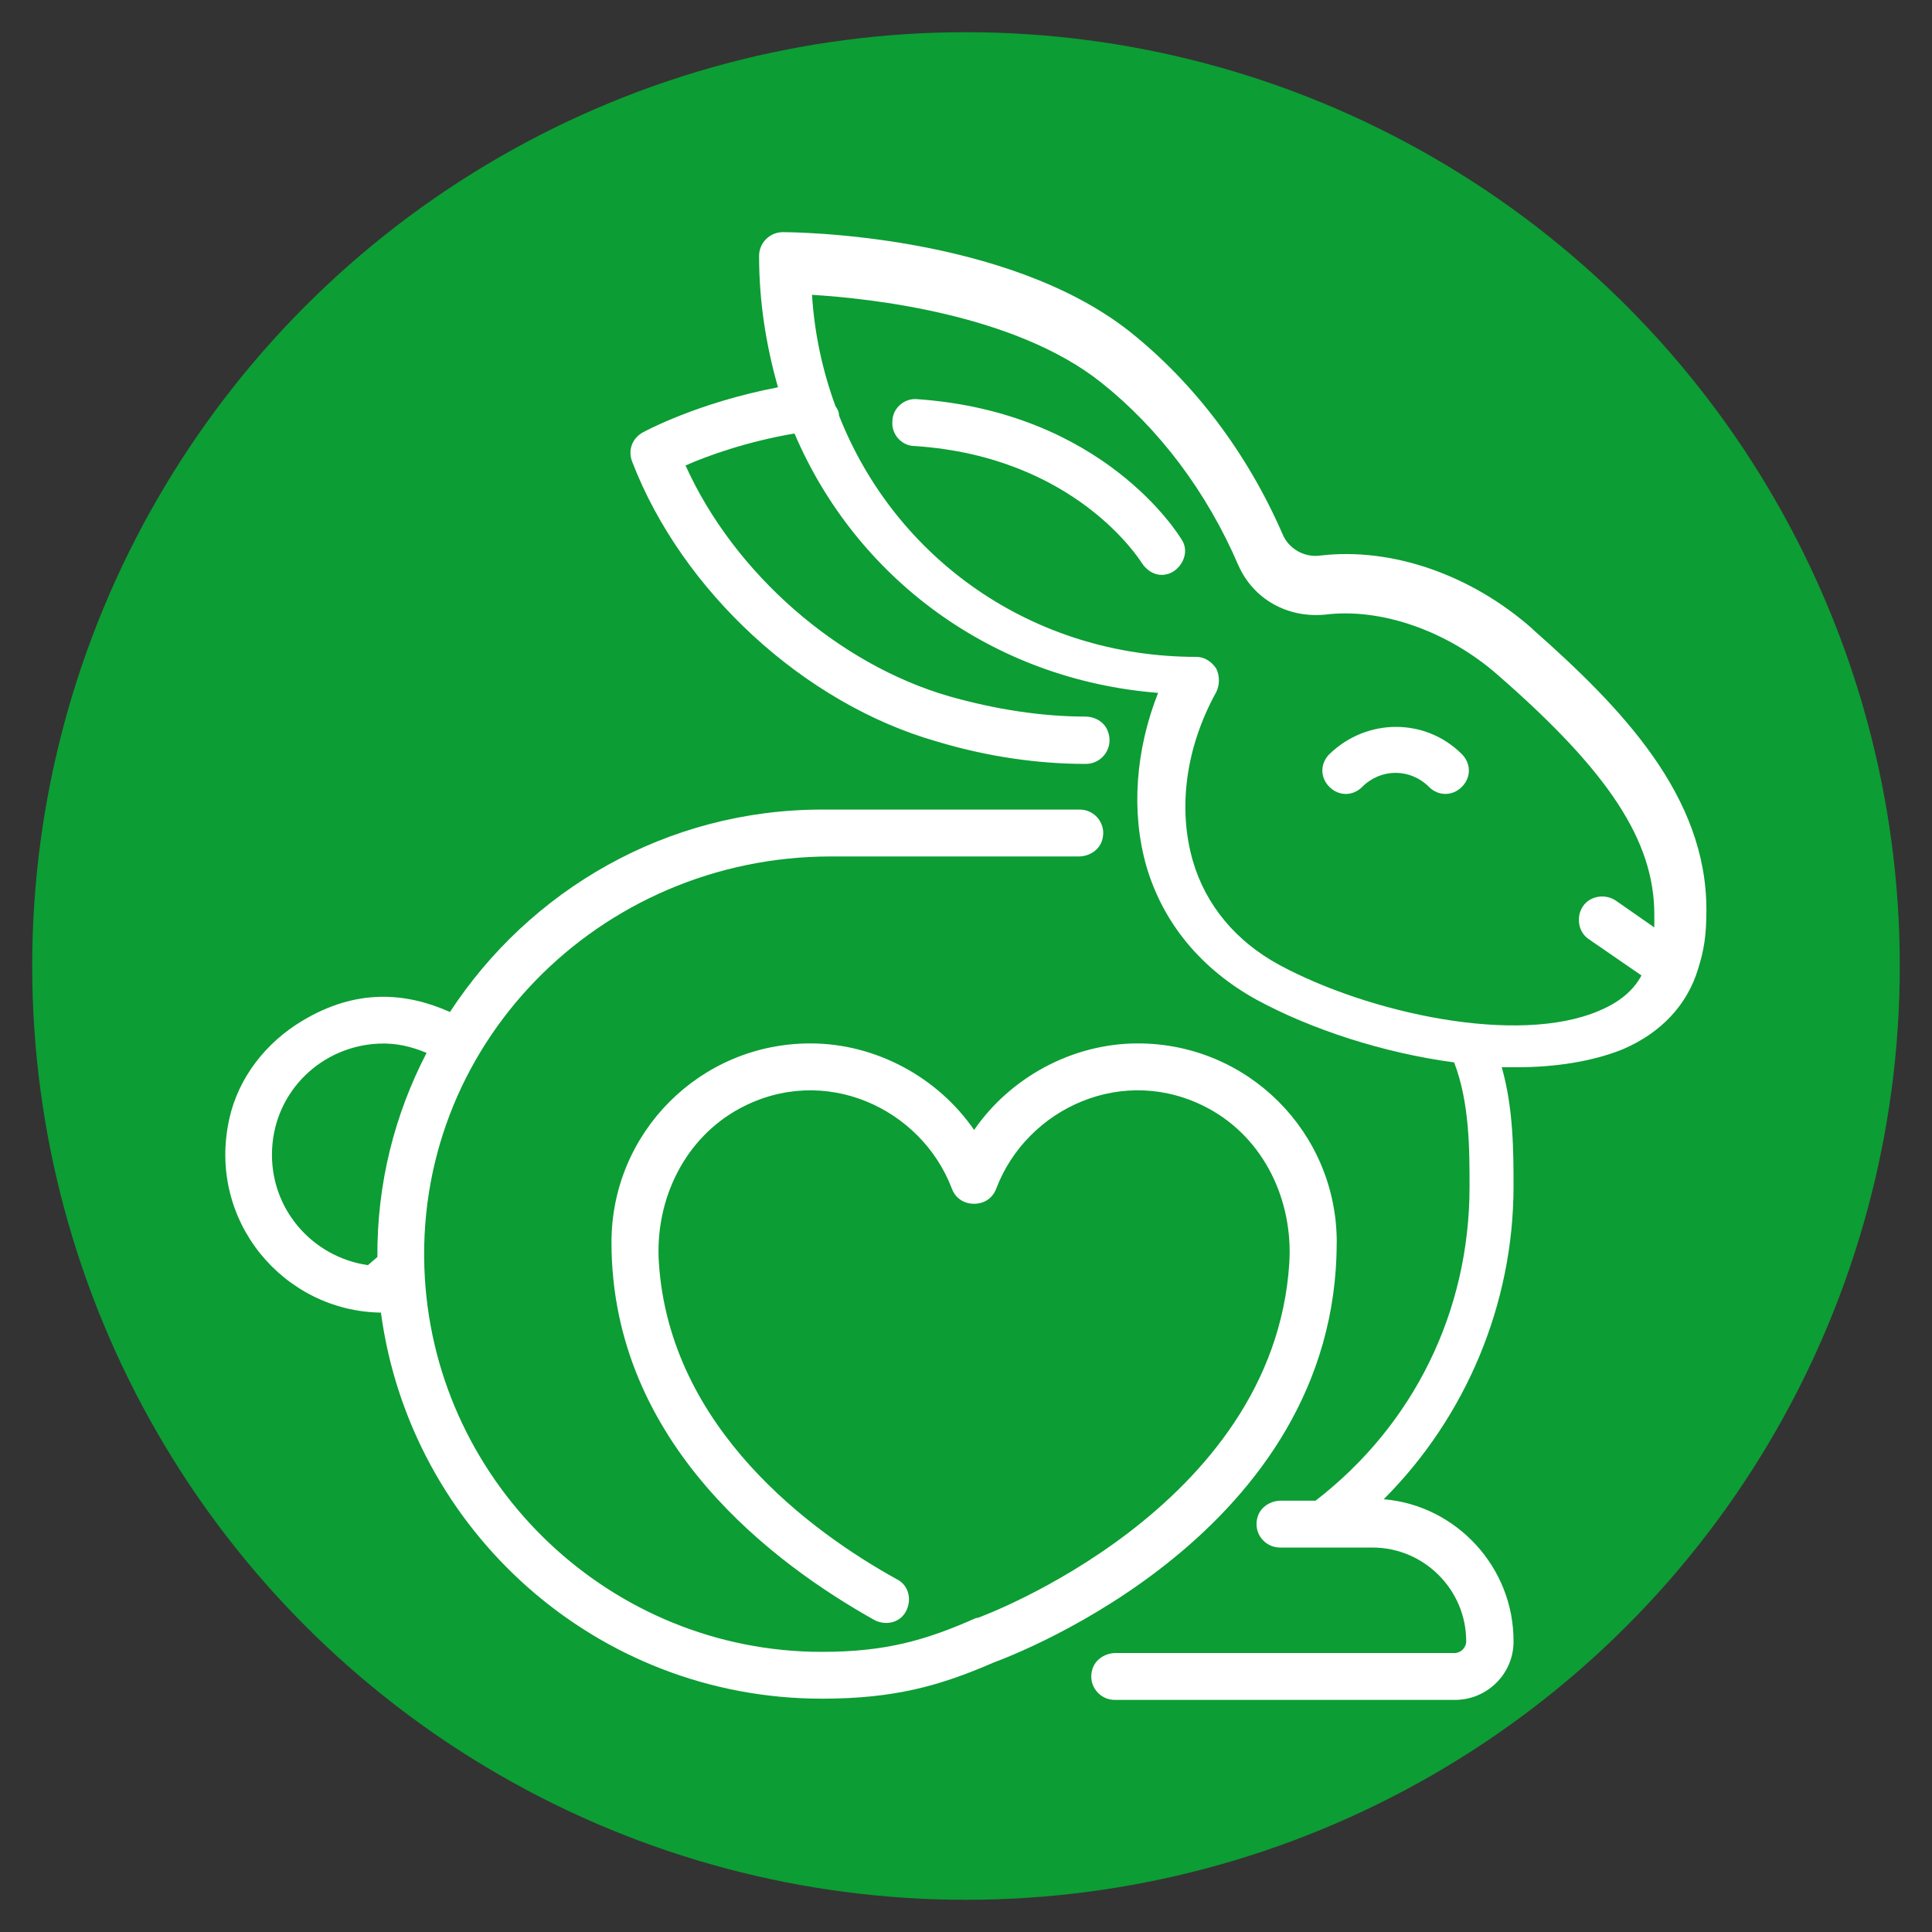
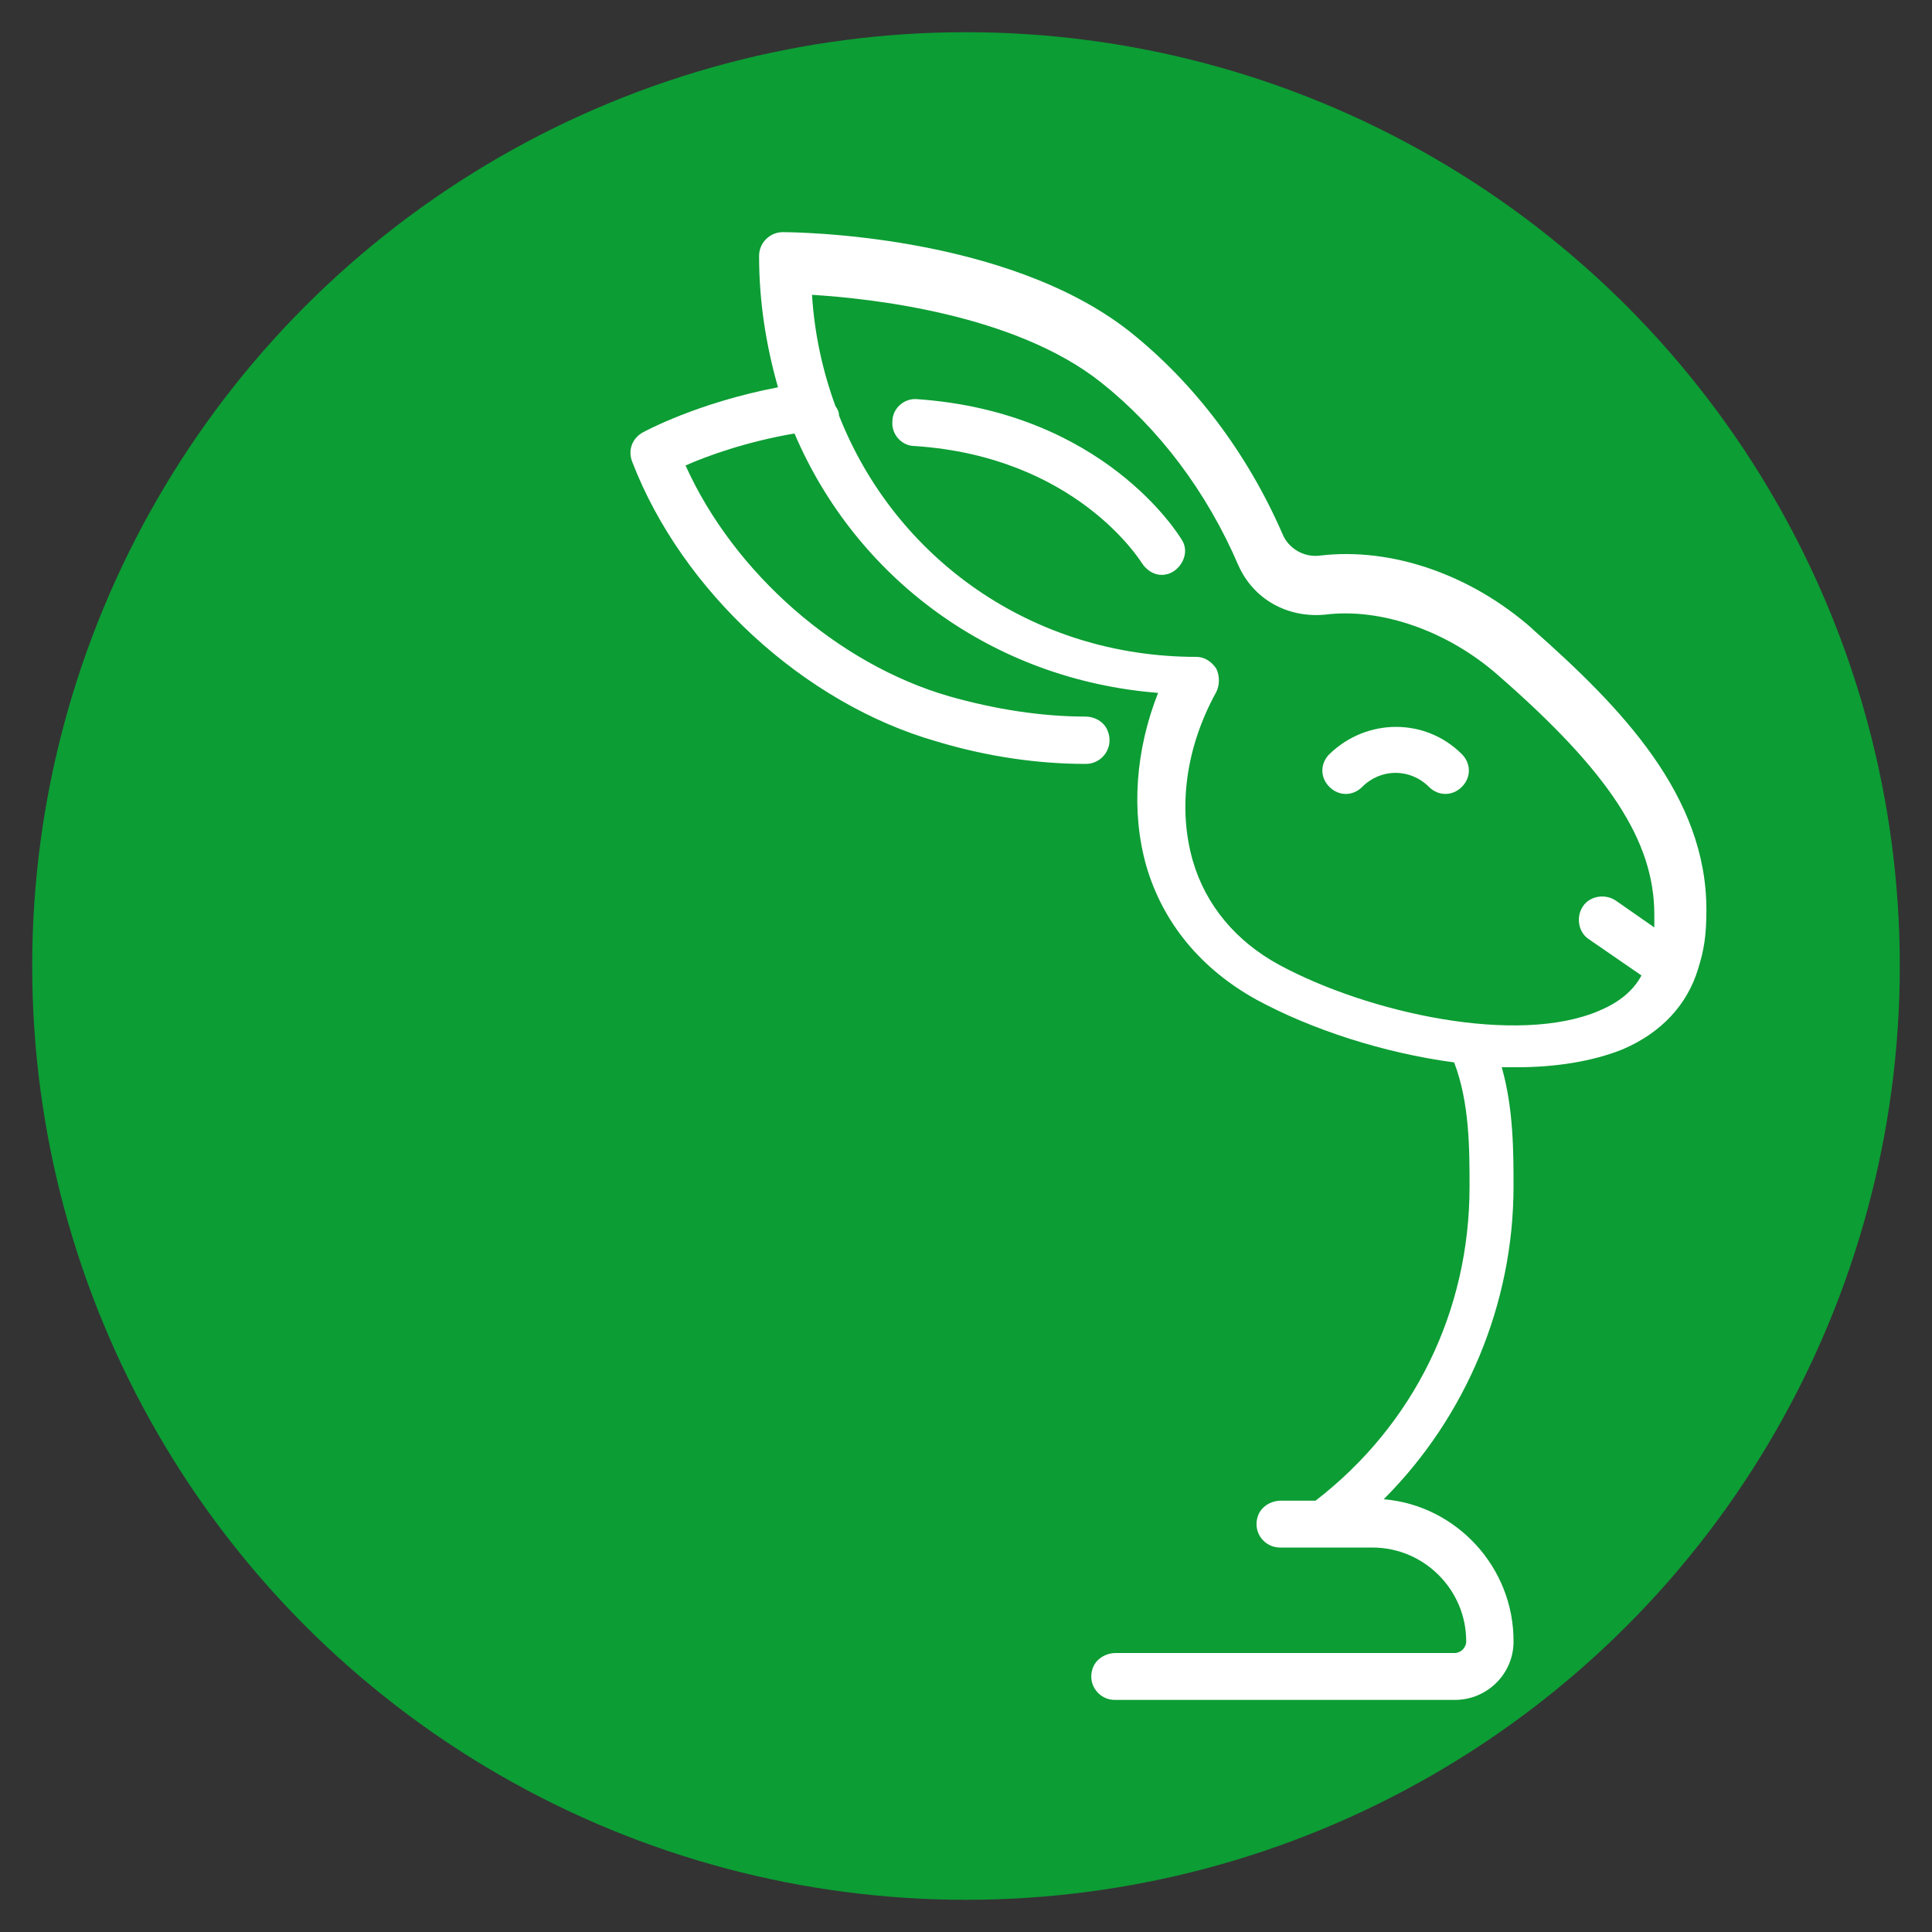
<svg xmlns="http://www.w3.org/2000/svg" viewBox="0 0 300 300" data-name="Livello 1" id="Livello_1">
  <rect x="0" y="0" width="300" height="300" fill="#333333" stroke="none" />
  <defs>
    <style>
      .cls-1 {
        fill: #0c9d34;
      }

      .cls-1, .cls-2 {
        stroke-width: 0px;
      }

      .cls-2 {
        fill: #fff;
      }
    </style>
  </defs>
  <circle r="145" cy="150" cx="150" class="cls-1" />
  <g>
-     <path d="M207.57,192.9c0-17.08-13.81-30.88-30.88-30.88-10.17,0-19.8,5.27-25.43,13.44-5.63-8.17-15.26-13.44-25.43-13.44-17.08,0-30.88,13.81-30.88,30.88,0,31.43,25.61,50.14,40.87,58.68,1.82.91,4,.36,4.9-1.45s.36-4-1.45-4.9c-13.27-7.33-35.28-23.4-36.96-49.16-.64-9.77,3.98-19.35,12.61-23.98,13.08-7.01,28.13-.02,32.88,12.47.54,1.45,1.82,2.36,3.45,2.36s2.91-.91,3.45-2.36c4.75-12.51,19.84-19.5,32.93-12.45,8.63,4.65,13.19,14.25,12.57,24.03-2.44,38.23-47.87,54.92-48.4,55.09h-.2c-7.81,3.45-13.99,5.27-23.98,5.27-32.73,0-59.73-25.8-61.65-58.07-2.14-35.95,27.04-65.44,63.06-65.44h38.46c1.59,0,3.12-.92,3.62-2.43.83-2.51-1.05-4.85-3.44-4.85h-40.03c-24.16,0-45.41,12.53-57.77,31.43-6.85-3.04-14.5-3.7-22.95,1.38-5.63,3.38-9.88,8.78-11.31,15.19-3.54,15.88,8.48,29.91,23.54,30.11,4.54,33.79,33.42,59.95,68.48,59.95,11.26,0,18.35-2,26.7-5.63,3.45-1.27,53.23-20.16,53.23-65.21ZM58.88,162.05c2.61-.11,4.99.45,7.36,1.44-4.97,9.58-7.71,20.27-7.64,31.7l-1.47,1.26c-8.67-1.25-15.32-8.83-14.88-17.99s7.8-16.05,16.63-16.41Z" class="cls-2" />
    <path d="M237.97,97.66c-9.56-8.46-21.89-12.69-32.92-11.4-2.57.37-4.97-1.1-5.89-3.31-5.52-12.69-13.79-23.54-23.72-31.45-19.31-15.26-52.41-15.45-53.89-15.45-2.02,0-3.68,1.66-3.68,3.68,0,7.17,1.1,13.98,2.94,20.41-12.51,2.39-20.6,6.8-20.97,6.99-1.66.92-2.39,2.76-1.66,4.6,7.72,20.05,26.67,37.52,47.26,43.4,7.91,2.39,15.82,3.49,23.17,3.49h0c2.52,0,4.47-2.57,3.36-5.21-.57-1.36-1.99-2.14-3.46-2.14-6.77-.01-13.91-1.11-21.05-3.13-17.29-4.97-33.47-19.13-41.01-35.86,3.31-1.47,9.38-3.68,16.92-4.97,9.56,22.44,30.71,38.25,56.46,40.28-3.49,8.83-4.23,18.39-1.84,26.85,2.57,8.83,8.46,16,17.1,20.78,8.46,4.6,19.68,8.28,30.71,9.75,2.39,6.25,2.39,13.43,2.39,19.31,0,19.31-8.64,36.97-23.91,48.74h-5.35c-1.59,0-3.12.92-3.62,2.43-.83,2.51,1.05,4.85,3.44,4.85h14.37c8,0,14.55,6.55,14.55,14.55,0,1-.82,1.83-1.82,1.83h-52.58c-1.59,0-3.12.92-3.62,2.43-.83,2.51,1.05,4.85,3.44,4.85h52.83c4.96,0,9.05-3.99,9.1-8.95.11-11.64-8.91-21.28-20.16-22.21,12.83-12.83,20.16-30.42,20.16-48.57,0-5.32,0-12.1-1.83-18.51h2.35c6.07,0,11.77-.92,16.37-2.76,6.07-2.57,10.11-6.99,11.77-12.51.92-2.94,1.29-5.15,1.29-9.2,0-17.66-13.06-31.26-27.03-43.59ZM248.34,156.94c-12.73,5.46-35.84.36-49.66-7.09-6.73-3.64-11.46-9.28-13.46-16.19-2.36-8.19-1.09-17.65,3.64-26.2.55-1.09.55-2.55,0-3.64-.73-1.09-1.82-1.82-3.09-1.82-25.47,0-46.75-15.28-55.49-37.48,0-.55-.18-.91-.55-1.46-2-5.46-3.27-11.28-3.64-17.28,8.91.55,31.47,2.91,44.93,13.64,8.91,7.09,16.37,16.92,21.28,28.38,2.36,5.28,7.64,8.19,13.46,7.64,8.73-1.09,19.1,2.55,26.92,9.46,17.1,14.92,24.2,25.65,24.2,37.11v2l-6-4.18c-1.64-1.09-4-.73-5.09.91s-.73,4,.91,5.09l8.19,5.64c-1.27,2.36-3.46,4.18-6.55,5.46Z" class="cls-2" />
    <path d="M206.43,117.1c-1.46,1.46-1.46,3.64,0,5.09,1.46,1.46,3.64,1.46,5.09,0,2.91-2.91,7.46-2.91,10.37,0,.73.73,1.64,1.09,2.55,1.09s1.82-.36,2.55-1.09c1.46-1.46,1.46-3.64,0-5.09-5.64-5.64-14.74-5.64-20.56,0Z" class="cls-2" />
    <path d="M142.39,61.98c-2-.18-3.82,1.46-3.82,3.46-.18,2,1.46,3.82,3.46,3.82,24.92,1.64,34.93,17.65,35.29,18.19.73,1.09,1.82,1.82,3.09,1.82.55,0,1.27-.18,1.82-.55,1.64-1.09,2.36-3.27,1.27-4.91-.55-.91-12.19-19.83-41.11-21.83Z" class="cls-2" />
  </g>
</svg>